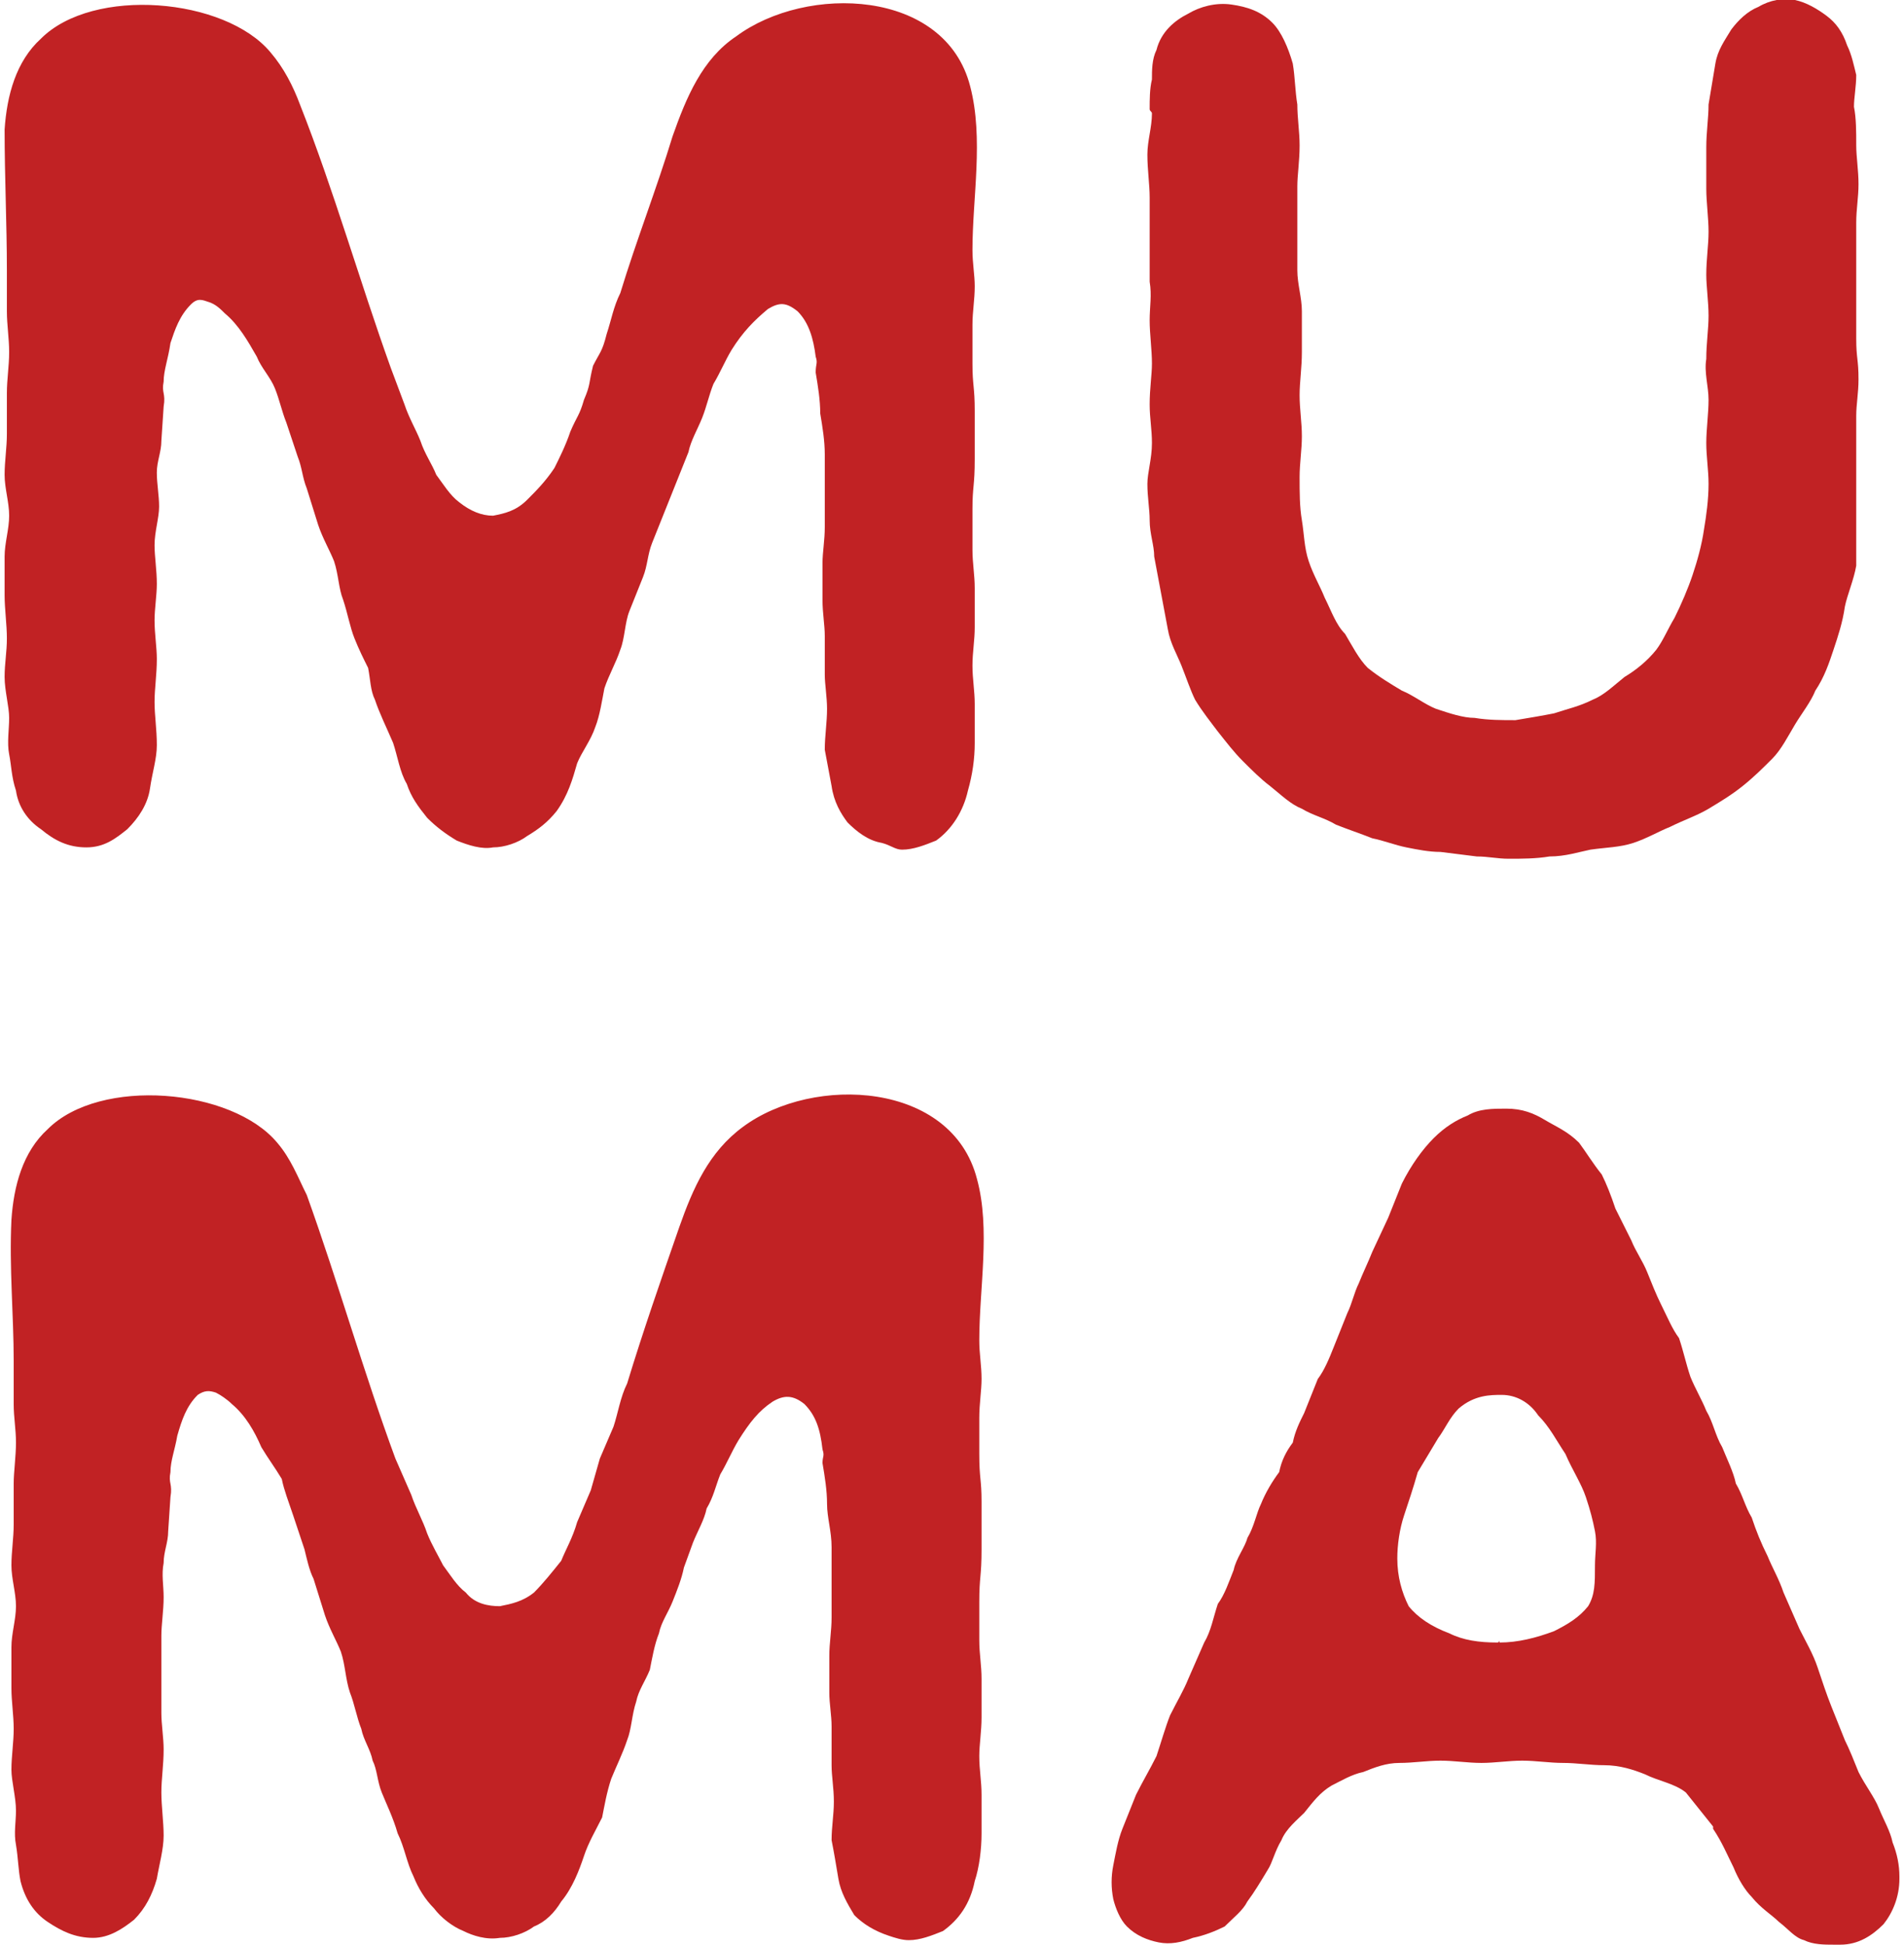
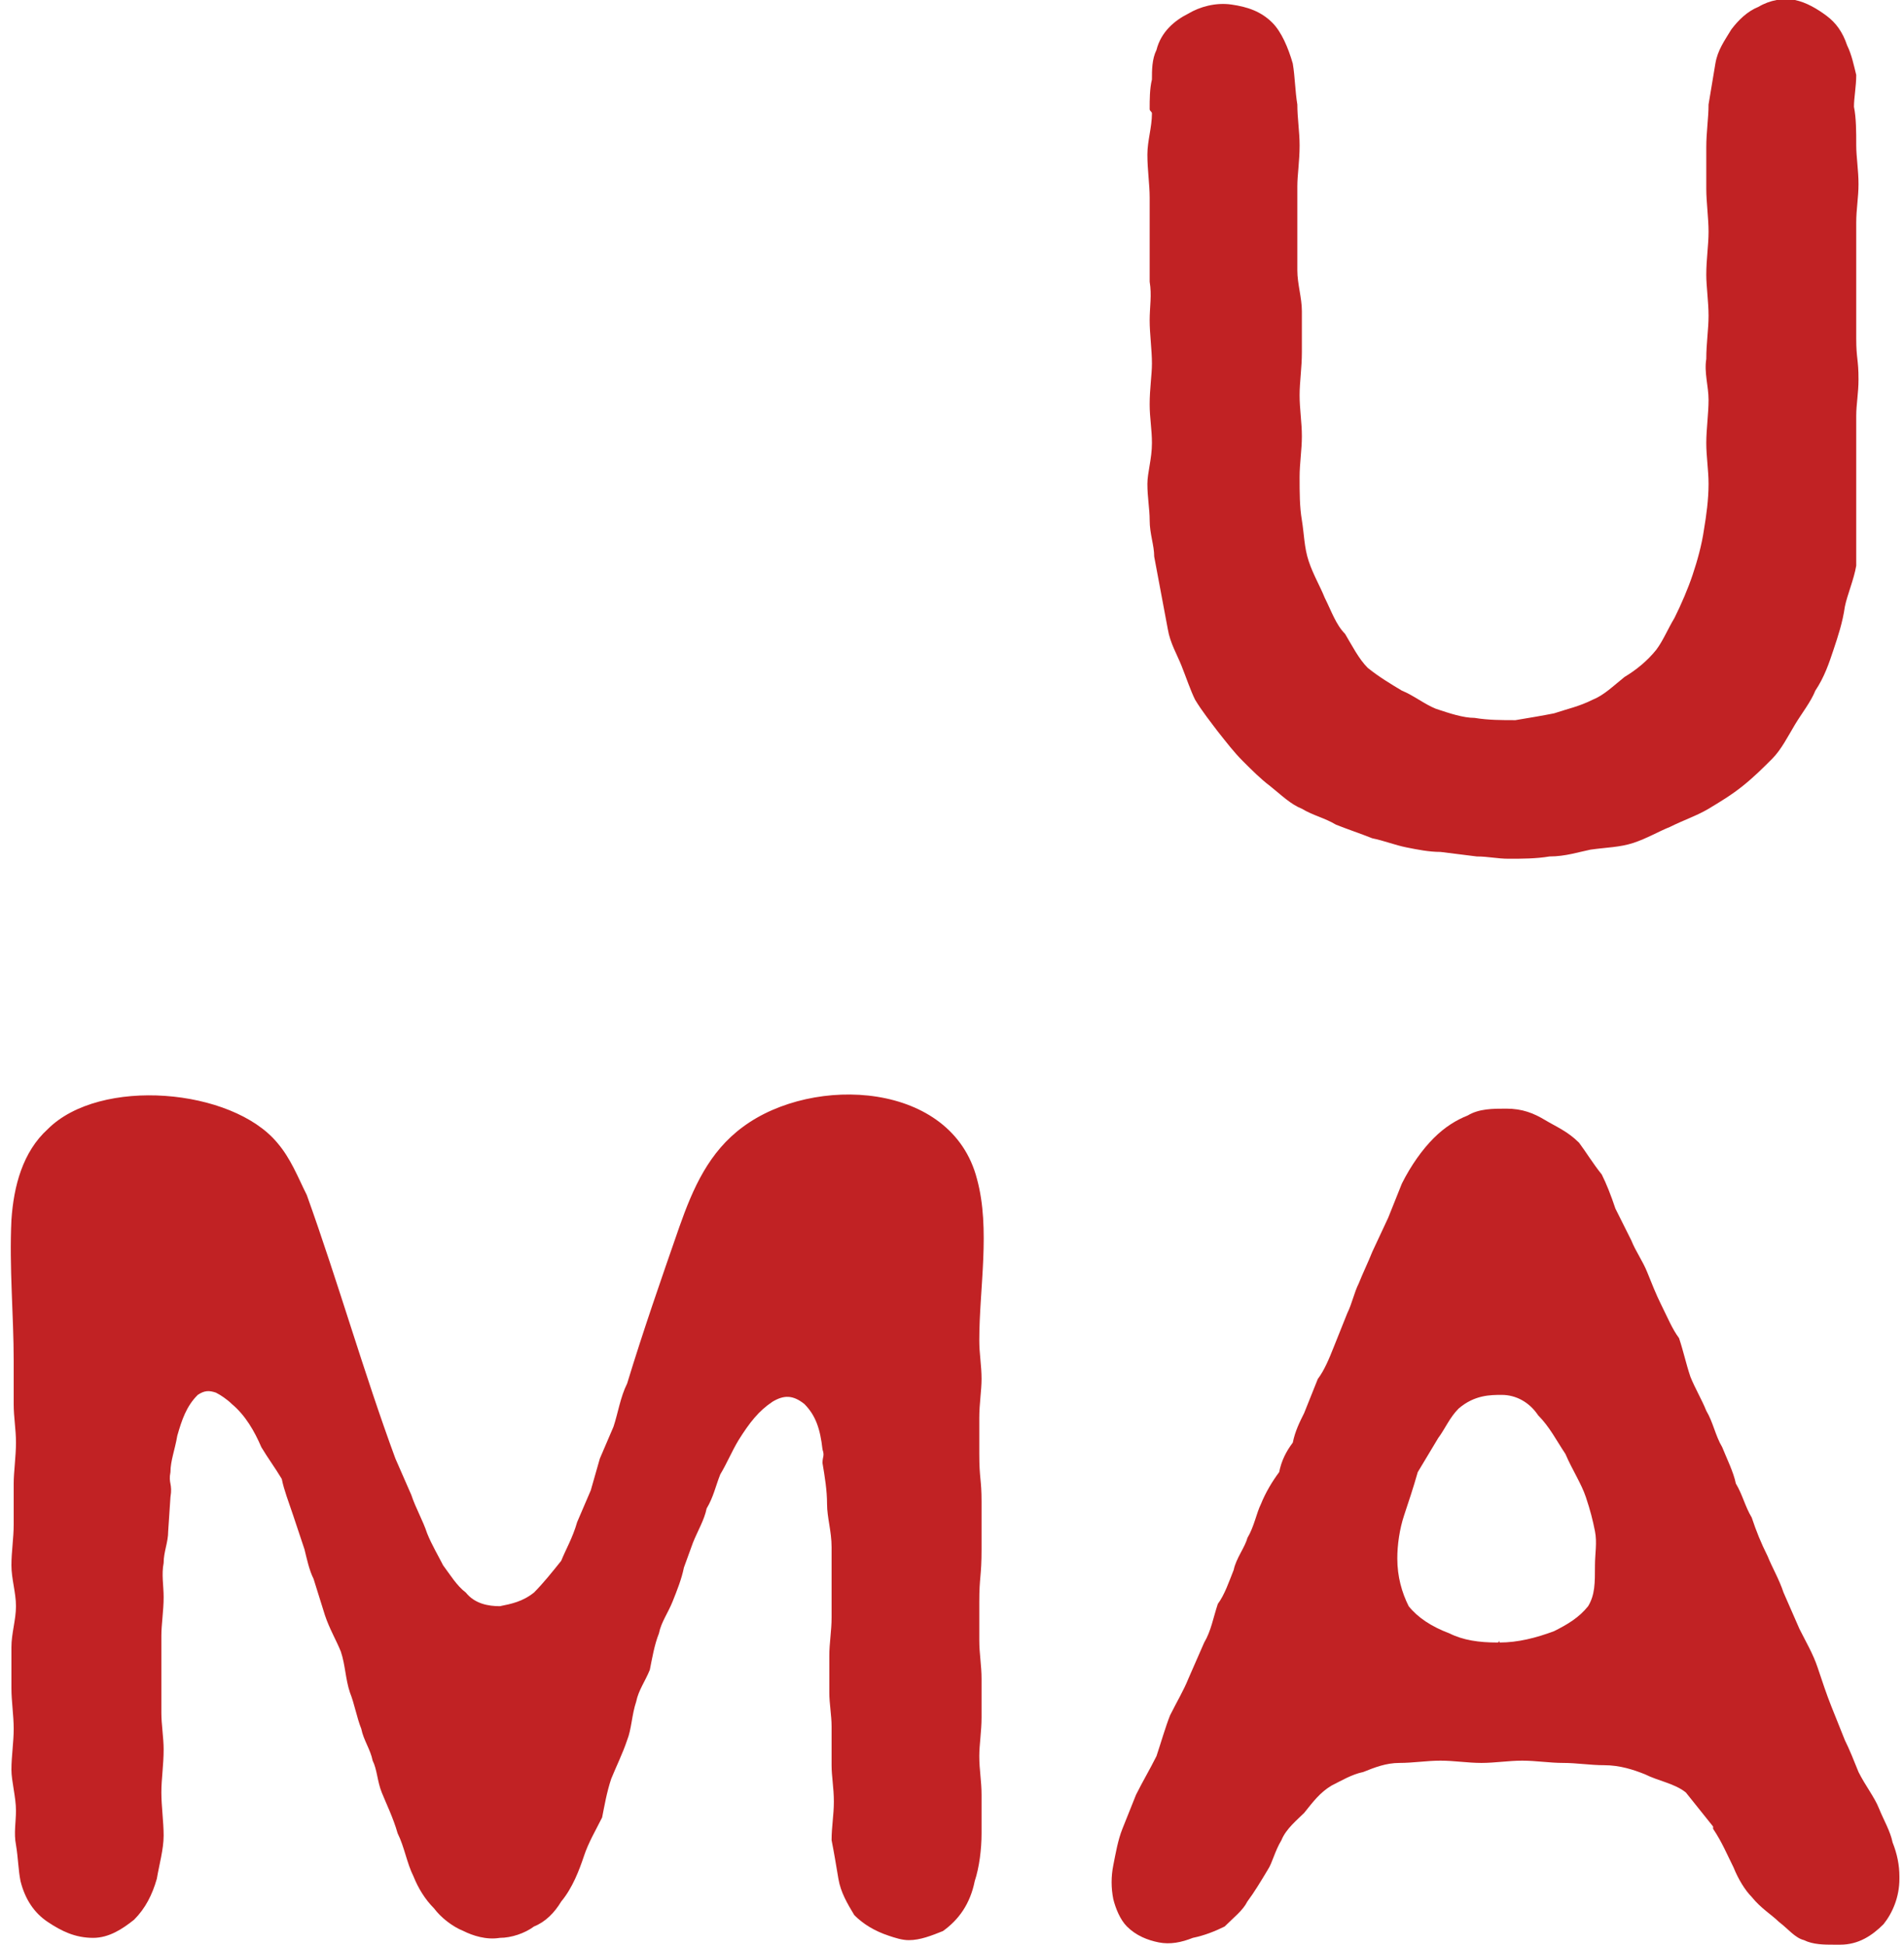
<svg xmlns="http://www.w3.org/2000/svg" xml:space="preserve" width="140px" height="143px" version="1.1" style="shape-rendering:geometricPrecision; text-rendering:geometricPrecision; image-rendering:optimizeQuality; fill-rule:evenodd; clip-rule:evenodd" viewBox="0 0 8.34 8.56">
  <defs>
    <style type="text/css">
   
    .fil0 {fill:#C12224;fill-rule:nonzero}
   
  </style>
  </defs>
  <g id="Livello_x0020_1">
-     <path class="fil0" d="M3.86 3.71c-0.06,-0.01 -0.11,-0.05 -0.15,-0.09 -0.03,-0.04 -0.06,-0.09 -0.07,-0.16 -0.01,-0.05 -0.02,-0.11 -0.03,-0.16 0,-0.06 0.01,-0.12 0.01,-0.18 0,-0.05 -0.01,-0.11 -0.01,-0.15l0 -0.17c0,-0.05 -0.01,-0.1 -0.01,-0.16 0,-0.05 0,-0.1 0,-0.16 0,-0.05 0.01,-0.1 0.01,-0.16l0 -0.16 0 -0.16c0,-0.06 -0.01,-0.12 -0.02,-0.18 0,-0.06 -0.01,-0.12 -0.02,-0.18 0,-0.04 0.01,-0.04 0,-0.07 -0.01,-0.08 -0.03,-0.15 -0.08,-0.2 -0.05,-0.04 -0.08,-0.04 -0.13,-0.01 -0.06,0.05 -0.11,0.1 -0.16,0.18 -0.03,0.05 -0.05,0.1 -0.08,0.15 -0.02,0.05 -0.03,0.1 -0.05,0.15 -0.02,0.05 -0.05,0.1 -0.06,0.15l-0.04 0.1c-0.02,0.05 -0.04,0.1 -0.06,0.15 -0.02,0.05 -0.04,0.1 -0.06,0.15 -0.02,0.05 -0.02,0.1 -0.04,0.15 -0.02,0.05 -0.04,0.1 -0.06,0.15 -0.02,0.05 -0.02,0.12 -0.04,0.17 -0.02,0.06 -0.05,0.11 -0.07,0.17 -0.01,0.05 -0.02,0.12 -0.04,0.17 -0.02,0.06 -0.06,0.11 -0.08,0.16 -0.02,0.07 -0.04,0.14 -0.09,0.21 -0.04,0.05 -0.08,0.08 -0.13,0.11 -0.04,0.03 -0.1,0.05 -0.15,0.05 -0.05,0.01 -0.11,-0.01 -0.16,-0.03 -0.05,-0.03 -0.09,-0.06 -0.13,-0.1 -0.04,-0.05 -0.07,-0.09 -0.09,-0.15 -0.03,-0.05 -0.04,-0.12 -0.06,-0.18 -0.03,-0.07 -0.06,-0.13 -0.08,-0.19 -0.02,-0.04 -0.02,-0.09 -0.03,-0.14 -0.02,-0.04 -0.04,-0.08 -0.06,-0.13 -0.02,-0.05 -0.03,-0.11 -0.05,-0.17 -0.02,-0.05 -0.02,-0.11 -0.04,-0.17 -0.02,-0.05 -0.05,-0.1 -0.07,-0.16l-0.05 -0.16c-0.02,-0.05 -0.02,-0.09 -0.04,-0.14l-0.05 -0.15c-0.02,-0.05 -0.03,-0.1 -0.05,-0.15 -0.02,-0.05 -0.06,-0.09 -0.08,-0.14 -0.04,-0.07 -0.08,-0.14 -0.14,-0.19 -0.02,-0.02 -0.04,-0.04 -0.07,-0.05 -0.03,-0.01 -0.05,-0.02 -0.08,0.01 -0.05,0.05 -0.07,0.11 -0.09,0.17 -0.01,0.07 -0.03,0.12 -0.03,0.17 -0.01,0.05 0.01,0.05 0,0.11l-0.01 0.15c0,0.05 -0.02,0.09 -0.02,0.14 0,0.05 0.01,0.1 0.01,0.15 0,0.05 -0.02,0.11 -0.02,0.17 0,0.05 0.01,0.11 0.01,0.17 0,0.05 -0.01,0.11 -0.01,0.16 0,0.06 0.01,0.12 0.01,0.17 0,0.07 -0.01,0.13 -0.01,0.19 0,0.06 0.01,0.12 0.01,0.19 0,0.06 -0.02,0.12 -0.03,0.19 -0.01,0.07 -0.05,0.13 -0.1,0.18 -0.05,0.04 -0.1,0.08 -0.18,0.08 -0.08,0 -0.14,-0.03 -0.2,-0.08 -0.06,-0.04 -0.1,-0.1 -0.11,-0.17 -0.02,-0.06 -0.02,-0.11 -0.03,-0.16 -0.01,-0.05 0,-0.11 0,-0.16 0,-0.05 -0.02,-0.12 -0.02,-0.18 0,-0.06 0.01,-0.11 0.01,-0.17 0,-0.06 -0.01,-0.13 -0.01,-0.19l0 -0.17c0,-0.06 0.02,-0.12 0.02,-0.18 0,-0.06 -0.02,-0.12 -0.02,-0.18 0,-0.06 0.01,-0.12 0.01,-0.18 0,-0.06 0,-0.12 0,-0.18 0,-0.06 0.01,-0.12 0.01,-0.18 0,-0.06 -0.01,-0.12 -0.01,-0.18 0,-0.06 0,-0.12 0,-0.18 0,-0.2 -0.01,-0.41 -0.01,-0.62 0.01,-0.15 0.05,-0.3 0.16,-0.4 0.23,-0.23 0.81,-0.18 1.01,0.06 0.06,0.07 0.1,0.15 0.13,0.23 0.15,0.38 0.26,0.77 0.4,1.16l0.06 0.16c0.02,0.06 0.05,0.11 0.07,0.16 0.02,0.06 0.05,0.1 0.07,0.15 0.03,0.04 0.06,0.09 0.1,0.12 0.05,0.04 0.1,0.06 0.15,0.06 0.05,-0.01 0.1,-0.02 0.15,-0.07 0.04,-0.04 0.08,-0.08 0.12,-0.14 0.02,-0.04 0.05,-0.1 0.07,-0.16 0.03,-0.07 0.04,-0.07 0.06,-0.14 0.03,-0.07 0.02,-0.07 0.04,-0.15 0.03,-0.06 0.04,-0.06 0.06,-0.14 0.02,-0.06 0.03,-0.12 0.06,-0.18 0.07,-0.23 0.16,-0.46 0.23,-0.69 0.06,-0.17 0.13,-0.34 0.28,-0.44 0.31,-0.23 0.92,-0.21 1.03,0.22 0.06,0.23 0.01,0.49 0.01,0.72 0,0.06 0.01,0.11 0.01,0.16 0,0.06 -0.01,0.11 -0.01,0.17l0 0.17c0,0.1 0.01,0.1 0.01,0.21l0 0.21c0,0.12 -0.01,0.12 -0.01,0.22 0,0.06 0,0.12 0,0.18 0,0.06 0.01,0.11 0.01,0.17 0,0.05 0,0.11 0,0.17 0,0.06 -0.01,0.11 -0.01,0.17 0,0.06 0.01,0.11 0.01,0.17l0 0.17c0,0.07 -0.01,0.14 -0.03,0.21 -0.02,0.09 -0.07,0.17 -0.14,0.22 -0.05,0.02 -0.1,0.04 -0.15,0.04 -0.03,0 -0.05,-0.02 -0.09,-0.03z" />
    <path class="fil0" d="M5.06 2.45c0,-0.05 -0.02,-0.1 -0.02,-0.16 0,-0.05 -0.01,-0.1 -0.01,-0.16 0,-0.05 0.02,-0.11 0.02,-0.18 0,-0.06 -0.01,-0.11 -0.01,-0.17 0,-0.07 0.01,-0.13 0.01,-0.18 0,-0.06 -0.01,-0.13 -0.01,-0.19 0,-0.06 0.01,-0.11 0,-0.17 0,-0.07 0,-0.13 0,-0.18 0,-0.07 0,-0.13 0,-0.19 0,-0.06 -0.01,-0.12 -0.01,-0.19 0,-0.06 0.02,-0.12 0.02,-0.18 0,-0.01 -0.01,-0.01 -0.01,-0.02 0,-0.04 0,-0.09 0.01,-0.13 0,-0.04 0,-0.09 0.02,-0.13 0.02,-0.08 0.08,-0.13 0.14,-0.16 0.05,-0.03 0.12,-0.05 0.19,-0.04 0.07,0.01 0.13,0.03 0.18,0.08 0.04,0.04 0.07,0.11 0.09,0.18 0.01,0.06 0.01,0.12 0.02,0.18 0,0.06 0.01,0.12 0.01,0.18 0,0.07 -0.01,0.13 -0.01,0.18l0 0.19 0 0.18c0,0.06 0.02,0.12 0.02,0.18l0 0.18c0,0.07 -0.01,0.13 -0.01,0.19 0,0.06 0.01,0.12 0.01,0.18 0,0.06 -0.01,0.12 -0.01,0.18 0,0.07 0,0.13 0.01,0.19 0.01,0.06 0.01,0.12 0.03,0.18 0.02,0.06 0.05,0.11 0.07,0.16 0.03,0.06 0.05,0.12 0.09,0.16 0.03,0.05 0.06,0.11 0.1,0.15 0.05,0.04 0.1,0.07 0.15,0.1 0.05,0.02 0.1,0.06 0.15,0.08 0.06,0.02 0.12,0.04 0.17,0.04 0.06,0.01 0.12,0.01 0.18,0.01 0.06,-0.01 0.12,-0.02 0.17,-0.03 0.06,-0.02 0.11,-0.03 0.17,-0.06 0.05,-0.02 0.09,-0.06 0.14,-0.1 0.05,-0.03 0.1,-0.07 0.14,-0.12 0.03,-0.04 0.05,-0.09 0.08,-0.14 0.03,-0.06 0.06,-0.13 0.08,-0.19 0.02,-0.06 0.04,-0.13 0.05,-0.2 0.01,-0.06 0.02,-0.13 0.02,-0.2 0,-0.06 -0.01,-0.12 -0.01,-0.18 0,-0.06 0.01,-0.13 0.01,-0.19 0,-0.06 -0.02,-0.12 -0.01,-0.18 0,-0.07 0.01,-0.13 0.01,-0.19 0,-0.06 -0.01,-0.13 -0.01,-0.18 0,-0.07 0.01,-0.13 0.01,-0.19 0,-0.06 -0.01,-0.13 -0.01,-0.19l0 -0.18c0,-0.07 0.01,-0.13 0.01,-0.19l0.03 -0.18c0.01,-0.06 0.04,-0.1 0.07,-0.15 0.03,-0.04 0.07,-0.08 0.12,-0.1 0.05,-0.03 0.11,-0.04 0.16,-0.03 0.05,0.01 0.1,0.04 0.14,0.07 0.04,0.03 0.07,0.07 0.09,0.13 0.02,0.04 0.03,0.09 0.04,0.13 0,0.05 -0.01,0.1 -0.01,0.14 0.01,0.05 0.01,0.11 0.01,0.17 0,0.05 0.01,0.11 0.01,0.17 0,0.06 -0.01,0.11 -0.01,0.17 0,0.05 0,0.11 0,0.17l0 0.17c0,0.08 0,0.08 0,0.17 0,0.09 0.01,0.09 0.01,0.18 0,0.06 -0.01,0.11 -0.01,0.16 0,0.05 0,0.11 0,0.16 0,0.05 0,0.1 0,0.15 0,0.05 0,0.1 0,0.16 0,0.06 0,0.13 0,0.19 -0.01,0.06 -0.04,0.13 -0.05,0.18 -0.01,0.07 -0.03,0.13 -0.05,0.19 -0.02,0.06 -0.04,0.12 -0.08,0.18 -0.02,0.05 -0.06,0.1 -0.09,0.15 -0.03,0.05 -0.06,0.11 -0.1,0.15 -0.04,0.04 -0.08,0.08 -0.13,0.12 -0.05,0.04 -0.1,0.07 -0.15,0.1 -0.05,0.03 -0.11,0.05 -0.17,0.08 -0.05,0.02 -0.1,0.05 -0.16,0.07 -0.06,0.02 -0.12,0.02 -0.19,0.03 -0.05,0.01 -0.11,0.03 -0.18,0.03 -0.06,0.01 -0.12,0.01 -0.18,0.01 -0.05,0 -0.09,-0.01 -0.14,-0.01l-0.16 -0.02c-0.05,0 -0.1,-0.01 -0.15,-0.02 -0.05,-0.01 -0.1,-0.03 -0.15,-0.04 -0.05,-0.02 -0.11,-0.04 -0.16,-0.06 -0.05,-0.03 -0.1,-0.04 -0.15,-0.07 -0.05,-0.02 -0.09,-0.06 -0.14,-0.1 -0.04,-0.03 -0.08,-0.07 -0.12,-0.11 -0.04,-0.04 -0.07,-0.08 -0.11,-0.13 -0.03,-0.04 -0.07,-0.09 -0.1,-0.14 -0.02,-0.04 -0.04,-0.1 -0.06,-0.15 -0.02,-0.05 -0.05,-0.1 -0.06,-0.16 -0.01,-0.05 -0.02,-0.11 -0.03,-0.16 -0.01,-0.05 -0.02,-0.11 -0.03,-0.16z" />
    <path class="fil0" d="M3.89 8.52c-0.06,-0.02 -0.11,-0.05 -0.15,-0.09 -0.03,-0.05 -0.06,-0.1 -0.07,-0.16 -0.01,-0.06 -0.02,-0.12 -0.03,-0.17 0,-0.06 0.01,-0.11 0.01,-0.17 0,-0.06 -0.01,-0.11 -0.01,-0.16l0 -0.17c0,-0.05 -0.01,-0.1 -0.01,-0.15 0,-0.06 0,-0.11 0,-0.16 0,-0.06 0.01,-0.11 0.01,-0.17l0 -0.15 0 -0.16c0,-0.07 -0.02,-0.13 -0.02,-0.19 0,-0.06 -0.01,-0.12 -0.02,-0.18 0,-0.03 0.01,-0.03 0,-0.06 -0.01,-0.09 -0.03,-0.15 -0.08,-0.2 -0.05,-0.04 -0.09,-0.04 -0.14,-0.01 -0.06,0.04 -0.1,0.09 -0.15,0.17 -0.03,0.05 -0.05,0.1 -0.08,0.15 -0.02,0.05 -0.03,0.1 -0.06,0.15 -0.01,0.05 -0.04,0.1 -0.06,0.15l-0.04 0.11c-0.01,0.05 -0.03,0.1 -0.05,0.15 -0.02,0.05 -0.05,0.09 -0.06,0.14 -0.02,0.05 -0.03,0.11 -0.04,0.16 -0.02,0.05 -0.05,0.09 -0.06,0.14 -0.02,0.06 -0.02,0.12 -0.04,0.17 -0.02,0.06 -0.05,0.12 -0.07,0.17 -0.02,0.06 -0.03,0.12 -0.04,0.17 -0.03,0.06 -0.06,0.11 -0.08,0.17 -0.02,0.06 -0.05,0.14 -0.1,0.2 -0.03,0.05 -0.07,0.09 -0.12,0.11 -0.04,0.03 -0.1,0.05 -0.15,0.05 -0.06,0.01 -0.12,-0.01 -0.16,-0.03 -0.05,-0.02 -0.1,-0.06 -0.13,-0.1 -0.04,-0.04 -0.07,-0.09 -0.09,-0.14 -0.03,-0.06 -0.04,-0.13 -0.07,-0.19 -0.02,-0.07 -0.05,-0.13 -0.07,-0.18 -0.02,-0.05 -0.02,-0.1 -0.04,-0.14 -0.01,-0.05 -0.04,-0.09 -0.05,-0.14 -0.02,-0.05 -0.03,-0.11 -0.05,-0.16 -0.02,-0.06 -0.02,-0.12 -0.04,-0.18 -0.02,-0.05 -0.05,-0.1 -0.07,-0.16l-0.05 -0.16c-0.02,-0.04 -0.03,-0.09 -0.04,-0.13l-0.05 -0.15c-0.02,-0.06 -0.04,-0.11 -0.05,-0.16 -0.03,-0.05 -0.06,-0.09 -0.09,-0.14 -0.03,-0.07 -0.07,-0.14 -0.13,-0.19 -0.02,-0.02 -0.05,-0.04 -0.07,-0.05 -0.03,-0.01 -0.05,-0.01 -0.08,0.01 -0.05,0.05 -0.07,0.11 -0.09,0.18 -0.01,0.06 -0.03,0.11 -0.03,0.16 -0.01,0.05 0.01,0.05 0,0.11l-0.01 0.15c0,0.05 -0.02,0.09 -0.02,0.14 -0.01,0.05 0,0.1 0,0.15 0,0.06 -0.01,0.12 -0.01,0.17 0,0.06 0,0.11 0,0.17 0,0.05 0,0.11 0,0.17 0,0.05 0.01,0.11 0.01,0.16 0,0.07 -0.01,0.13 -0.01,0.19 0,0.06 0.01,0.13 0.01,0.19 0,0.06 -0.02,0.13 -0.03,0.19 -0.02,0.07 -0.05,0.13 -0.1,0.18 -0.05,0.04 -0.11,0.08 -0.18,0.08 -0.08,0 -0.14,-0.03 -0.2,-0.07 -0.06,-0.04 -0.1,-0.1 -0.12,-0.18 -0.01,-0.05 -0.01,-0.1 -0.02,-0.16 -0.01,-0.05 0,-0.1 0,-0.15 0,-0.06 -0.02,-0.13 -0.02,-0.18 0,-0.06 0.01,-0.12 0.01,-0.18 0,-0.06 -0.01,-0.12 -0.01,-0.18l0 -0.18c0,-0.06 0.02,-0.12 0.02,-0.18 0,-0.06 -0.02,-0.12 -0.02,-0.18 0,-0.06 0.01,-0.12 0.01,-0.18 0,-0.06 0,-0.12 0,-0.18 0,-0.05 0.01,-0.12 0.01,-0.18 0,-0.06 -0.01,-0.11 -0.01,-0.17 0,-0.06 0,-0.13 0,-0.19 0,-0.2 -0.02,-0.41 -0.01,-0.62 0.01,-0.15 0.05,-0.3 0.16,-0.4 0.23,-0.23 0.81,-0.18 1.01,0.06 0.06,0.07 0.09,0.15 0.13,0.23 0.14,0.39 0.25,0.78 0.39,1.16l0.07 0.16c0.02,0.06 0.05,0.11 0.07,0.17 0.02,0.05 0.05,0.1 0.07,0.14 0.03,0.04 0.06,0.09 0.1,0.12 0.04,0.05 0.1,0.06 0.15,0.06 0.05,-0.01 0.1,-0.02 0.15,-0.06 0.04,-0.04 0.08,-0.09 0.12,-0.14 0.02,-0.05 0.05,-0.1 0.07,-0.17 0.03,-0.07 0.03,-0.07 0.06,-0.14 0.02,-0.07 0.02,-0.07 0.04,-0.14 0.03,-0.07 0.03,-0.07 0.06,-0.14 0.02,-0.06 0.03,-0.13 0.06,-0.19 0.07,-0.23 0.15,-0.46 0.23,-0.69 0.06,-0.17 0.13,-0.33 0.28,-0.44 0.31,-0.23 0.92,-0.2 1.03,0.23 0.06,0.22 0.01,0.48 0.01,0.71 0,0.06 0.01,0.11 0.01,0.17 0,0.05 -0.01,0.11 -0.01,0.17l0 0.16c0,0.11 0.01,0.11 0.01,0.21l0 0.21c0,0.12 -0.01,0.12 -0.01,0.23 0,0.06 0,0.11 0,0.17 0,0.06 0.01,0.11 0.01,0.17 0,0.06 0,0.11 0,0.17 0,0.06 -0.01,0.12 -0.01,0.17 0,0.06 0.01,0.11 0.01,0.17l0 0.17c0,0.07 -0.01,0.15 -0.03,0.21 -0.02,0.1 -0.07,0.17 -0.14,0.22 -0.05,0.02 -0.1,0.04 -0.15,0.04 -0.03,0 -0.06,-0.01 -0.09,-0.02z" />
    <path class="fil0" d="M7 6.74c-0.01,-0.05 -0.02,-0.09 -0.04,-0.15 -0.02,-0.06 -0.06,-0.12 -0.09,-0.19 -0.04,-0.06 -0.07,-0.12 -0.12,-0.17 -0.04,-0.06 -0.1,-0.09 -0.16,-0.09 -0.05,0 -0.12,0 -0.19,0.06 -0.04,0.04 -0.06,0.09 -0.09,0.13 -0.03,0.05 -0.06,0.1 -0.09,0.15 -0.02,0.07 -0.04,0.13 -0.06,0.19 -0.02,0.06 -0.03,0.13 -0.03,0.19 0,0.08 0.02,0.15 0.05,0.21 0.04,0.05 0.1,0.09 0.18,0.12 0.06,0.03 0.13,0.04 0.21,0.04 0.01,0 0.01,-0.01 0.01,-0.01l0 0.01c0.08,0 0.16,-0.02 0.24,-0.05 0.06,-0.03 0.11,-0.06 0.15,-0.11 0.03,-0.05 0.03,-0.1 0.03,-0.18 0,-0.05 0.01,-0.1 0,-0.15zm1.34 1.52c0,0.01 0,0.01 0,0.01 0,0.08 -0.03,0.15 -0.07,0.2 -0.05,0.05 -0.11,0.09 -0.19,0.09 -0.01,0.01 -0.02,0 -0.03,0 -0.04,0 -0.09,0 -0.13,-0.02 -0.04,-0.01 -0.07,-0.05 -0.11,-0.08 -0.03,-0.03 -0.08,-0.06 -0.12,-0.11 -0.03,-0.03 -0.06,-0.08 -0.08,-0.13 -0.03,-0.06 -0.05,-0.11 -0.09,-0.17l0 -0.01c-0.04,-0.05 -0.08,-0.1 -0.12,-0.15 -0.05,-0.04 -0.12,-0.05 -0.18,-0.08 -0.05,-0.02 -0.11,-0.04 -0.18,-0.04 -0.06,0 -0.12,-0.01 -0.18,-0.01 -0.06,0 -0.12,-0.01 -0.18,-0.01 -0.06,0 -0.12,0.01 -0.18,0.01 -0.06,0 -0.12,-0.01 -0.18,-0.01 -0.06,0 -0.12,0.01 -0.18,0.01 -0.06,0 -0.11,0.02 -0.16,0.04 -0.05,0.01 -0.1,0.04 -0.14,0.06 -0.05,0.03 -0.08,0.07 -0.12,0.12 -0.03,0.03 -0.08,0.07 -0.1,0.12 -0.03,0.05 -0.04,0.1 -0.06,0.13 -0.03,0.05 -0.06,0.1 -0.09,0.14 -0.02,0.04 -0.06,0.07 -0.1,0.11 -0.04,0.02 -0.09,0.04 -0.14,0.05 -0.05,0.02 -0.1,0.03 -0.15,0.02 -0.05,-0.01 -0.1,-0.03 -0.14,-0.07 -0.03,-0.03 -0.05,-0.08 -0.06,-0.12 -0.01,-0.05 -0.01,-0.1 0,-0.15 0.01,-0.05 0.02,-0.11 0.04,-0.16 0.02,-0.05 0.04,-0.1 0.06,-0.15 0.03,-0.06 0.06,-0.11 0.09,-0.17 0.02,-0.06 0.04,-0.13 0.06,-0.18 0.03,-0.06 0.06,-0.11 0.08,-0.16l0.07 -0.16c0.03,-0.05 0.04,-0.11 0.06,-0.17 0.03,-0.04 0.05,-0.1 0.07,-0.15 0.01,-0.05 0.05,-0.1 0.06,-0.14 0.03,-0.05 0.04,-0.11 0.06,-0.15 0.02,-0.05 0.05,-0.1 0.08,-0.14 0.01,-0.05 0.03,-0.09 0.06,-0.13 0.01,-0.05 0.03,-0.09 0.05,-0.13 0.02,-0.05 0.04,-0.1 0.06,-0.15 0.03,-0.04 0.05,-0.09 0.07,-0.14 0.02,-0.05 0.04,-0.1 0.06,-0.15 0.02,-0.04 0.03,-0.09 0.05,-0.13 0.02,-0.05 0.04,-0.09 0.06,-0.14l0.07 -0.15c0.02,-0.05 0.04,-0.1 0.06,-0.15 0.04,-0.08 0.09,-0.15 0.14,-0.2 0.05,-0.05 0.1,-0.08 0.15,-0.1 0.05,-0.03 0.11,-0.03 0.17,-0.03 0.07,0 0.12,0.02 0.17,0.05 0.05,0.03 0.1,0.05 0.15,0.1 0.03,0.04 0.06,0.09 0.1,0.14 0.02,0.04 0.04,0.09 0.06,0.15l0.07 0.14c0.02,0.05 0.05,0.09 0.07,0.14 0.02,0.05 0.04,0.1 0.06,0.14 0.03,0.06 0.05,0.11 0.08,0.15 0.02,0.06 0.03,0.11 0.05,0.17 0.02,0.05 0.05,0.1 0.07,0.15 0.03,0.05 0.04,0.11 0.07,0.16 0.02,0.05 0.05,0.11 0.06,0.16 0.03,0.05 0.04,0.1 0.07,0.15 0.02,0.06 0.04,0.11 0.07,0.17 0.02,0.05 0.05,0.1 0.07,0.16l0.07 0.16c0.03,0.06 0.06,0.11 0.08,0.17 0.02,0.06 0.04,0.12 0.06,0.17 0.02,0.05 0.04,0.1 0.06,0.15 0.02,0.04 0.04,0.09 0.06,0.14 0.03,0.06 0.07,0.11 0.09,0.16 0.02,0.05 0.05,0.1 0.06,0.15 0.02,0.05 0.03,0.1 0.03,0.15z" />
  </g>
</svg>